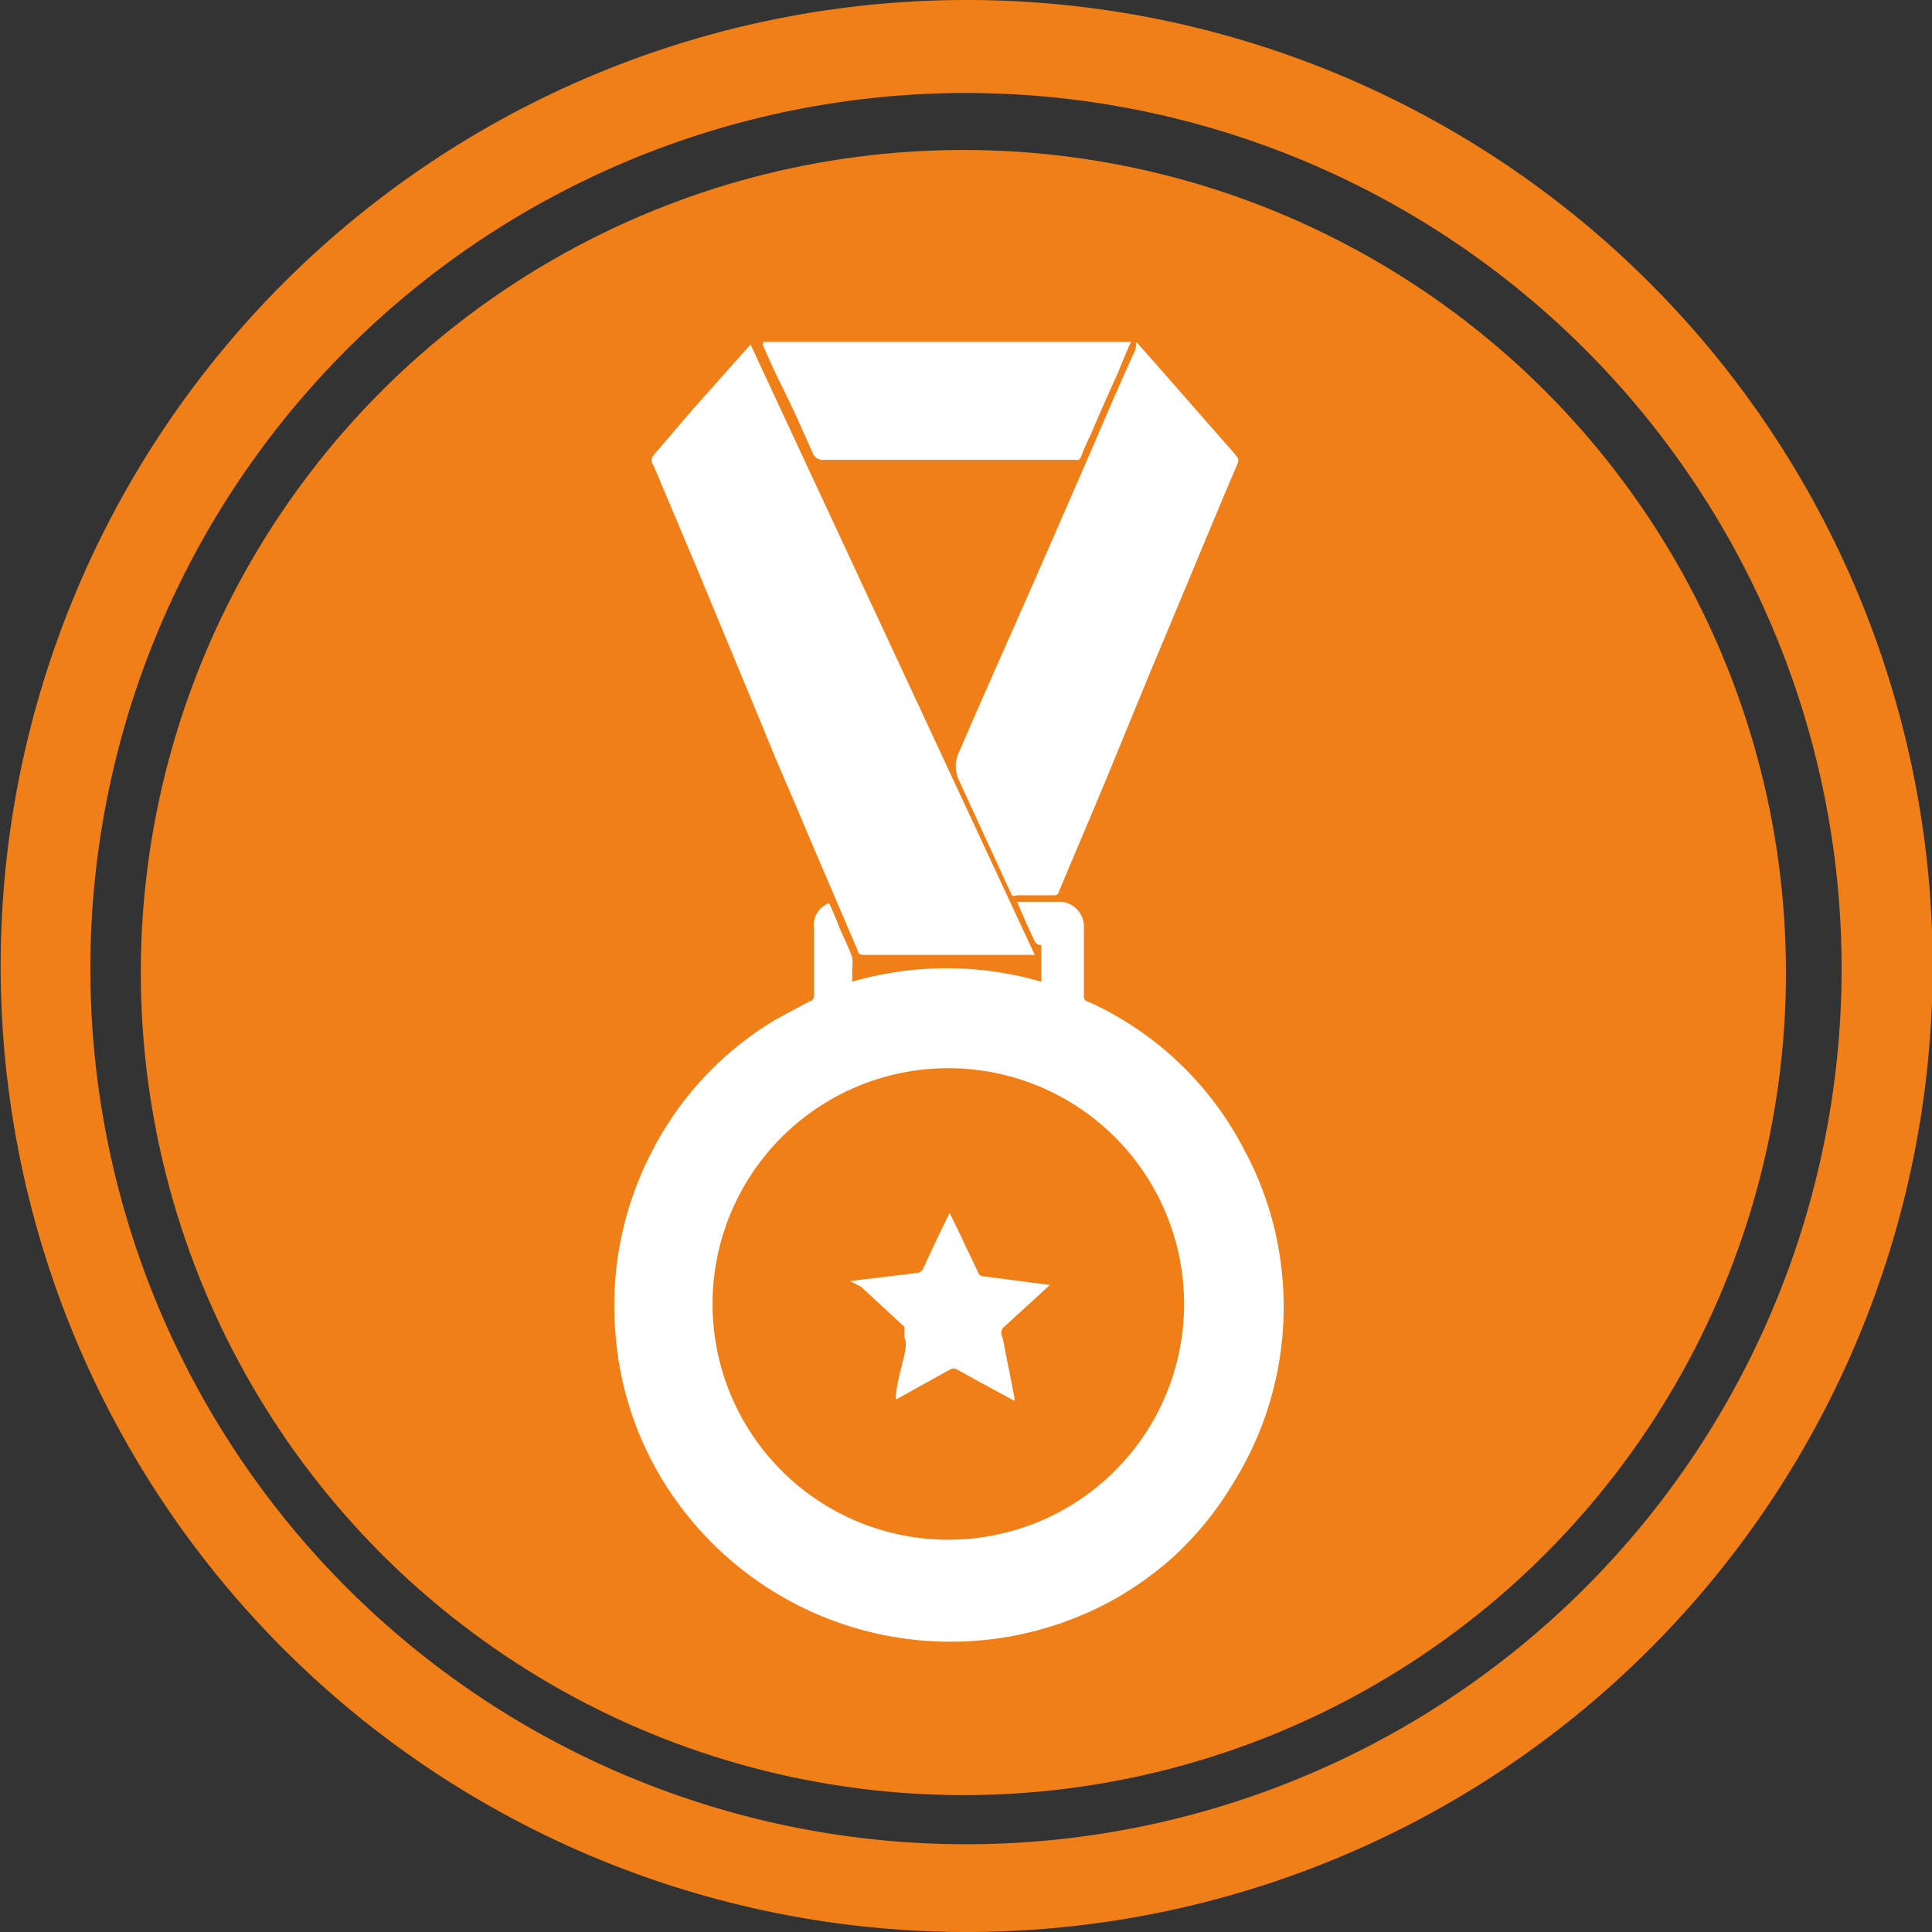
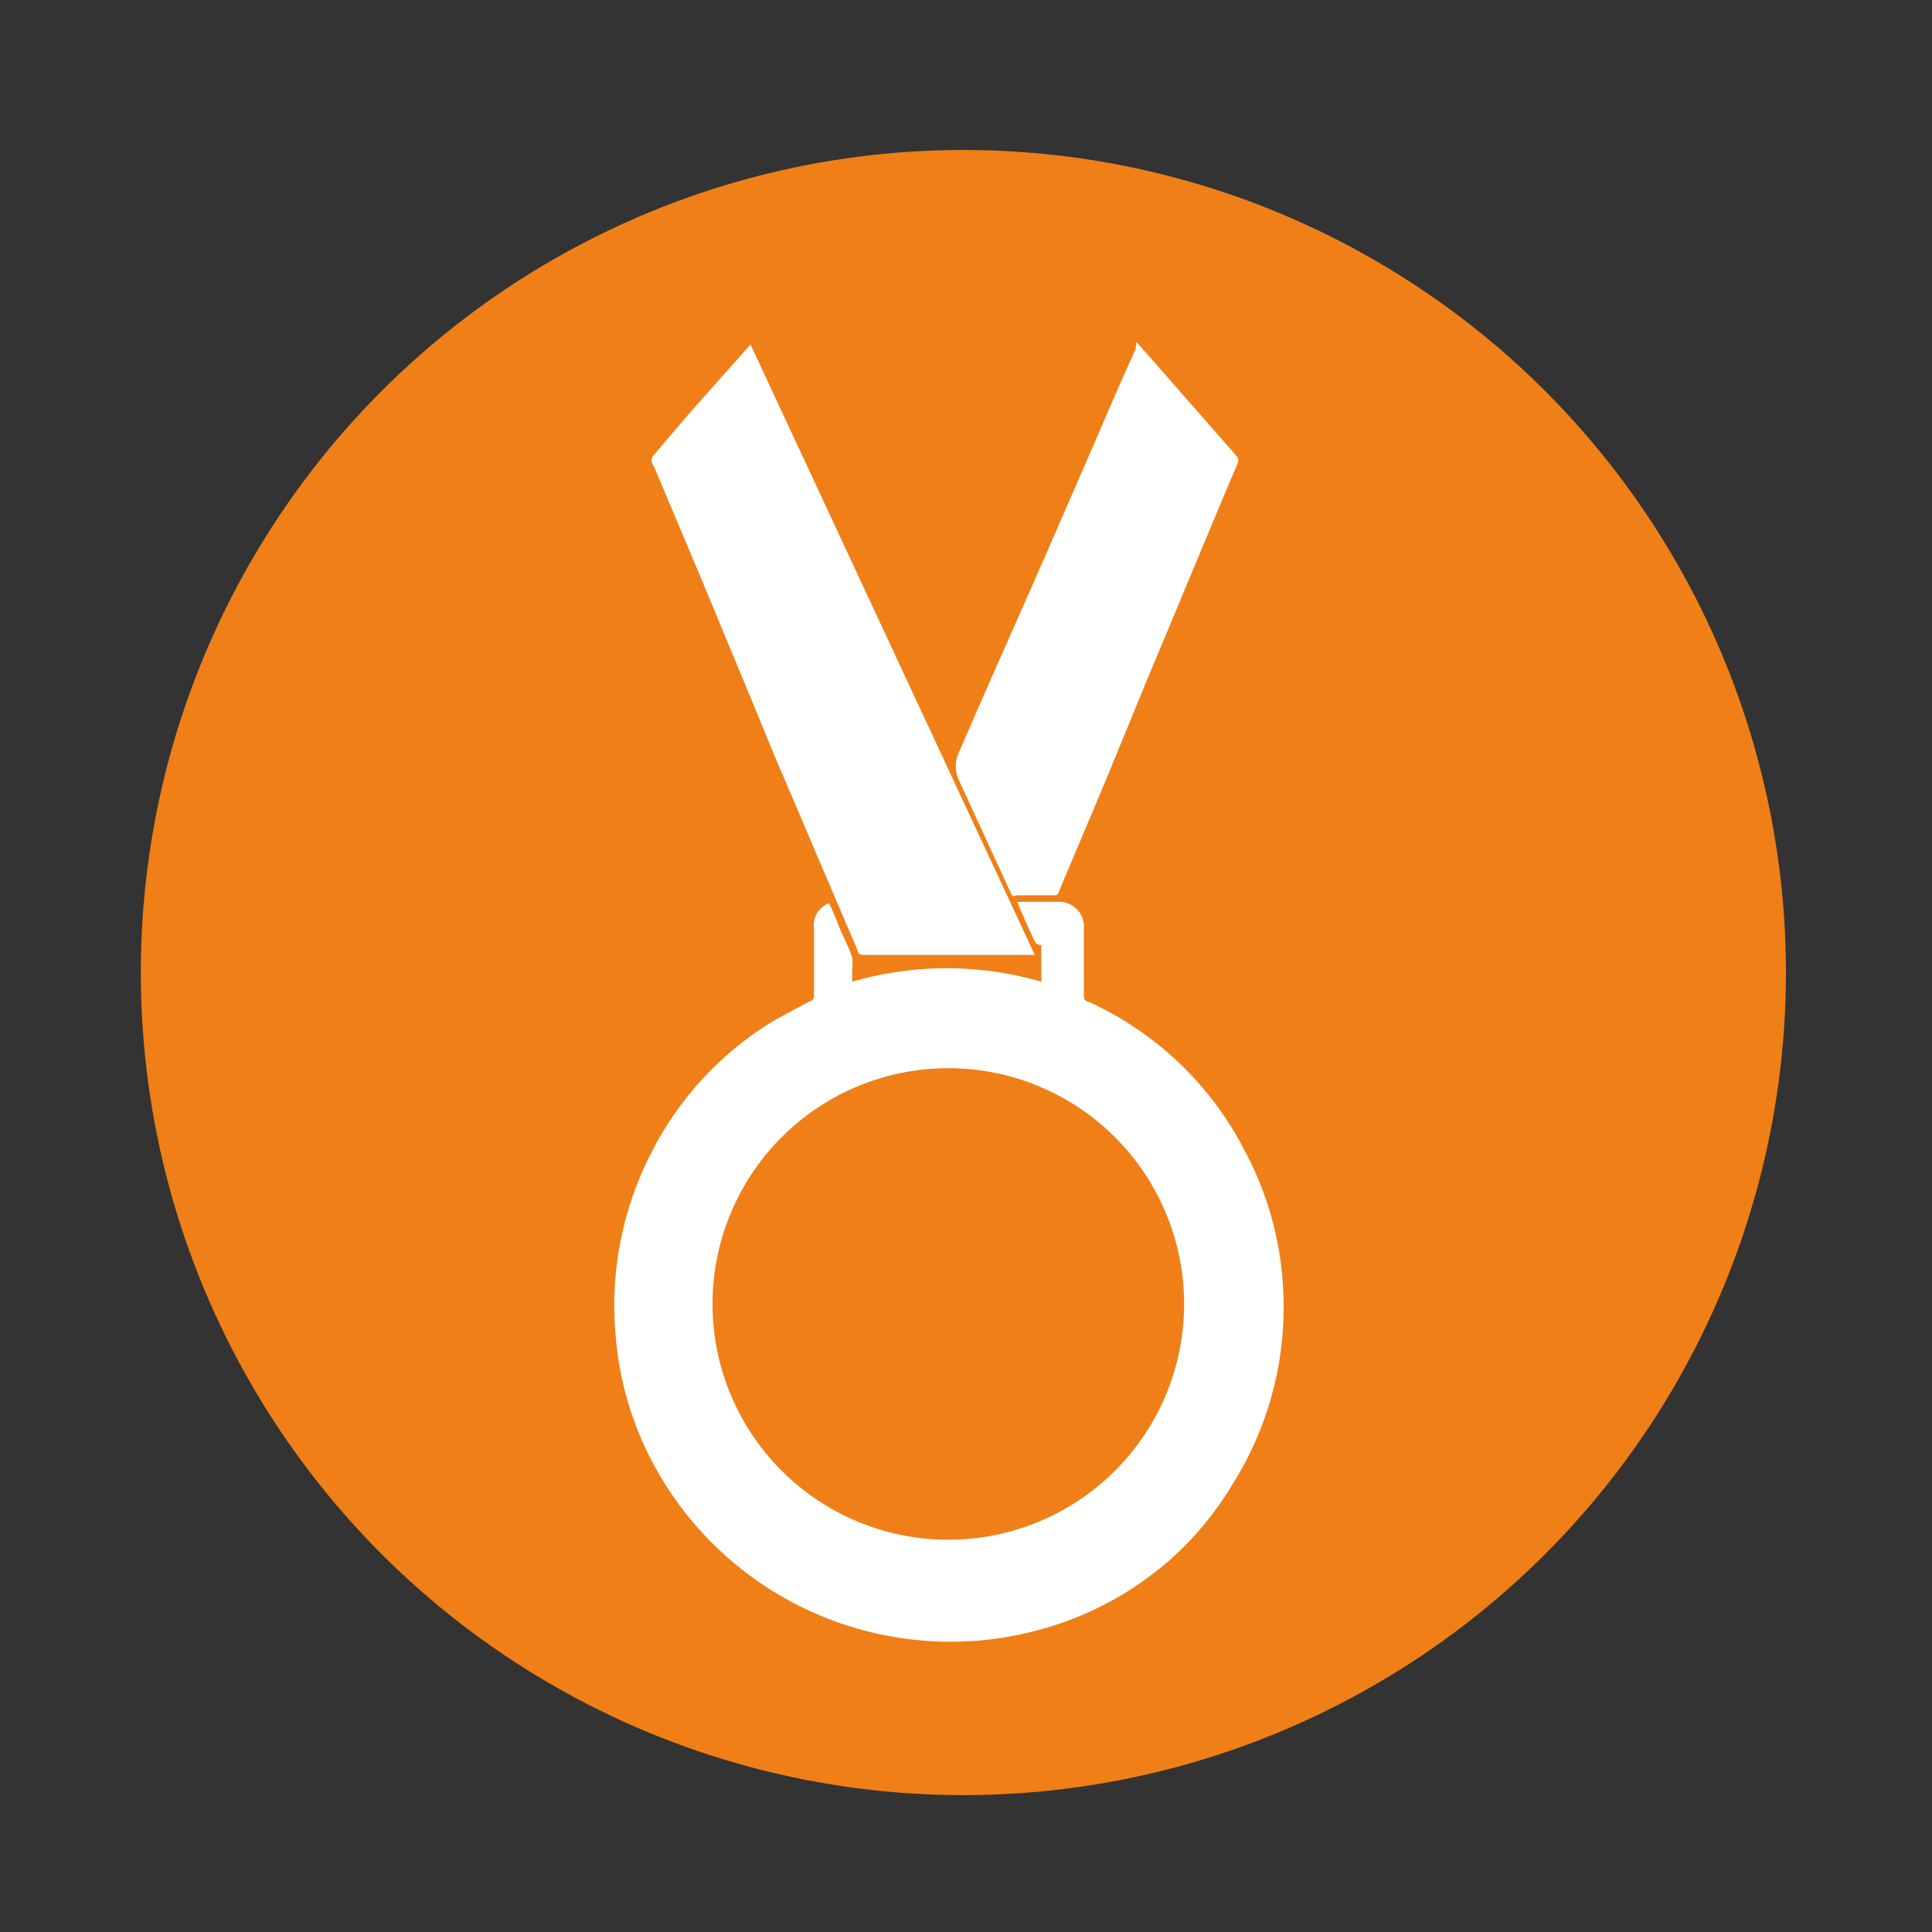
<svg xmlns="http://www.w3.org/2000/svg" id="Capa_1" data-name="Capa 1" viewBox="0 0 29.5 29.5">
  <rect x="0" y="0" width="29.5" height="29.5" fill="#333333" stroke="none" />
  <defs>
    <style>.cls-1{fill:#f07f17;}.cls-2{fill:#fff;}</style>
  </defs>
  <title>s1-8</title>
  <circle class="cls-1" cx="14.71" cy="14.85" r="12.56" />
-   <path class="cls-1" d="M945.4,592.13a14.75,14.75,0,1,0,14.76,14.75A14.75,14.75,0,0,0,945.4,592.13Zm0,28.16a13.37,13.37,0,1,1,13.37-13.37A13.37,13.37,0,0,1,945.36,620.29Z" transform="translate(-930.65 -592.13)" />
  <path class="cls-2" d="M943.31,605.92c.05.11.1.22.14.33s.15.32.21.49a.65.65,0,0,1,0,.2,1.07,1.07,0,0,1,0,.18,5.17,5.17,0,0,1,2.89,0v-.56c-.09,0-.1-.06-.13-.12s-.16-.35-.24-.54h.61a.38.38,0,0,1,.41.41c0,.32,0,.64,0,1,0,.07,0,.1.08.12a5,5,0,0,1,2.37,2.26,5,5,0,0,1,.59,2.07,5.07,5.07,0,0,1-.75,3,5,5,0,0,1-1,1.21,5.39,5.39,0,0,1-.79.56,5.15,5.15,0,0,1-6.87-1.7,5,5,0,0,1-.78-2.31,5.09,5.09,0,0,1,.52-2.74,5,5,0,0,1,1.92-2.08l.52-.28s.07,0,.07-.1c0-.34,0-.67,0-1A.36.36,0,0,1,943.31,605.92Zm5.42,6.11a3.6,3.6,0,1,0-3.65,3.61A3.6,3.6,0,0,0,948.73,612Z" transform="translate(-930.65 -592.13)" />
  <path class="cls-2" d="M946.45,606.71h-2.59c-.07,0-.1,0-.12-.08L943,604.9c-.17-.41-.35-.82-.52-1.22-.38-.93-.77-1.86-1.15-2.78l-.7-1.66a.12.12,0,0,1,0-.16l.59-.69.89-1,0,0Z" transform="translate(-930.65 -592.13)" />
  <path class="cls-2" d="M948,597.35l.24.27,1,1.14c.1.12.21.23.31.36a.1.1,0,0,1,0,.08c-.45,1.06-.89,2.13-1.34,3.2l-.6,1.46c-.26.63-.53,1.26-.79,1.88a.07.07,0,0,1-.08.06h-.56a.09.09,0,0,1-.08,0l-.8-1.74a.5.5,0,0,1,0-.46c.43-1,.85-1.93,1.27-2.89l.78-1.79c.21-.49.43-1,.64-1.46Z" transform="translate(-930.65 -592.13)" />
-   <path class="cls-2" d="M942.3,597.35h5.62c-.07.15-.13.3-.19.45-.14.31-.28.62-.41.93-.05.11-.11.23-.15.34s-.06.08-.13.08l-2,0-1.8,0a.16.16,0,0,1-.18-.1c-.15-.34-.3-.68-.46-1s-.21-.45-.31-.67C942.31,597.39,942.31,597.37,942.3,597.35Z" transform="translate(-930.65 -592.13)" />
-   <path class="cls-2" d="M943.63,611.69l1-.12a.12.12,0,0,0,.12-.08c.13-.28.26-.56.4-.84l0,0,.18.37c.08.18.17.35.25.53a.1.1,0,0,0,.1.07l1,.13-.14.13-.58.53a.15.15,0,0,0,0,.15l.18.91v.05l-.48-.26-.38-.21a.12.12,0,0,0-.14,0l-.81.45,0,0c0-.23.08-.46.13-.69s0-.2,0-.29,0-.1,0-.13l-.66-.61,0,0Z" transform="translate(-930.65 -592.13)" />
</svg>